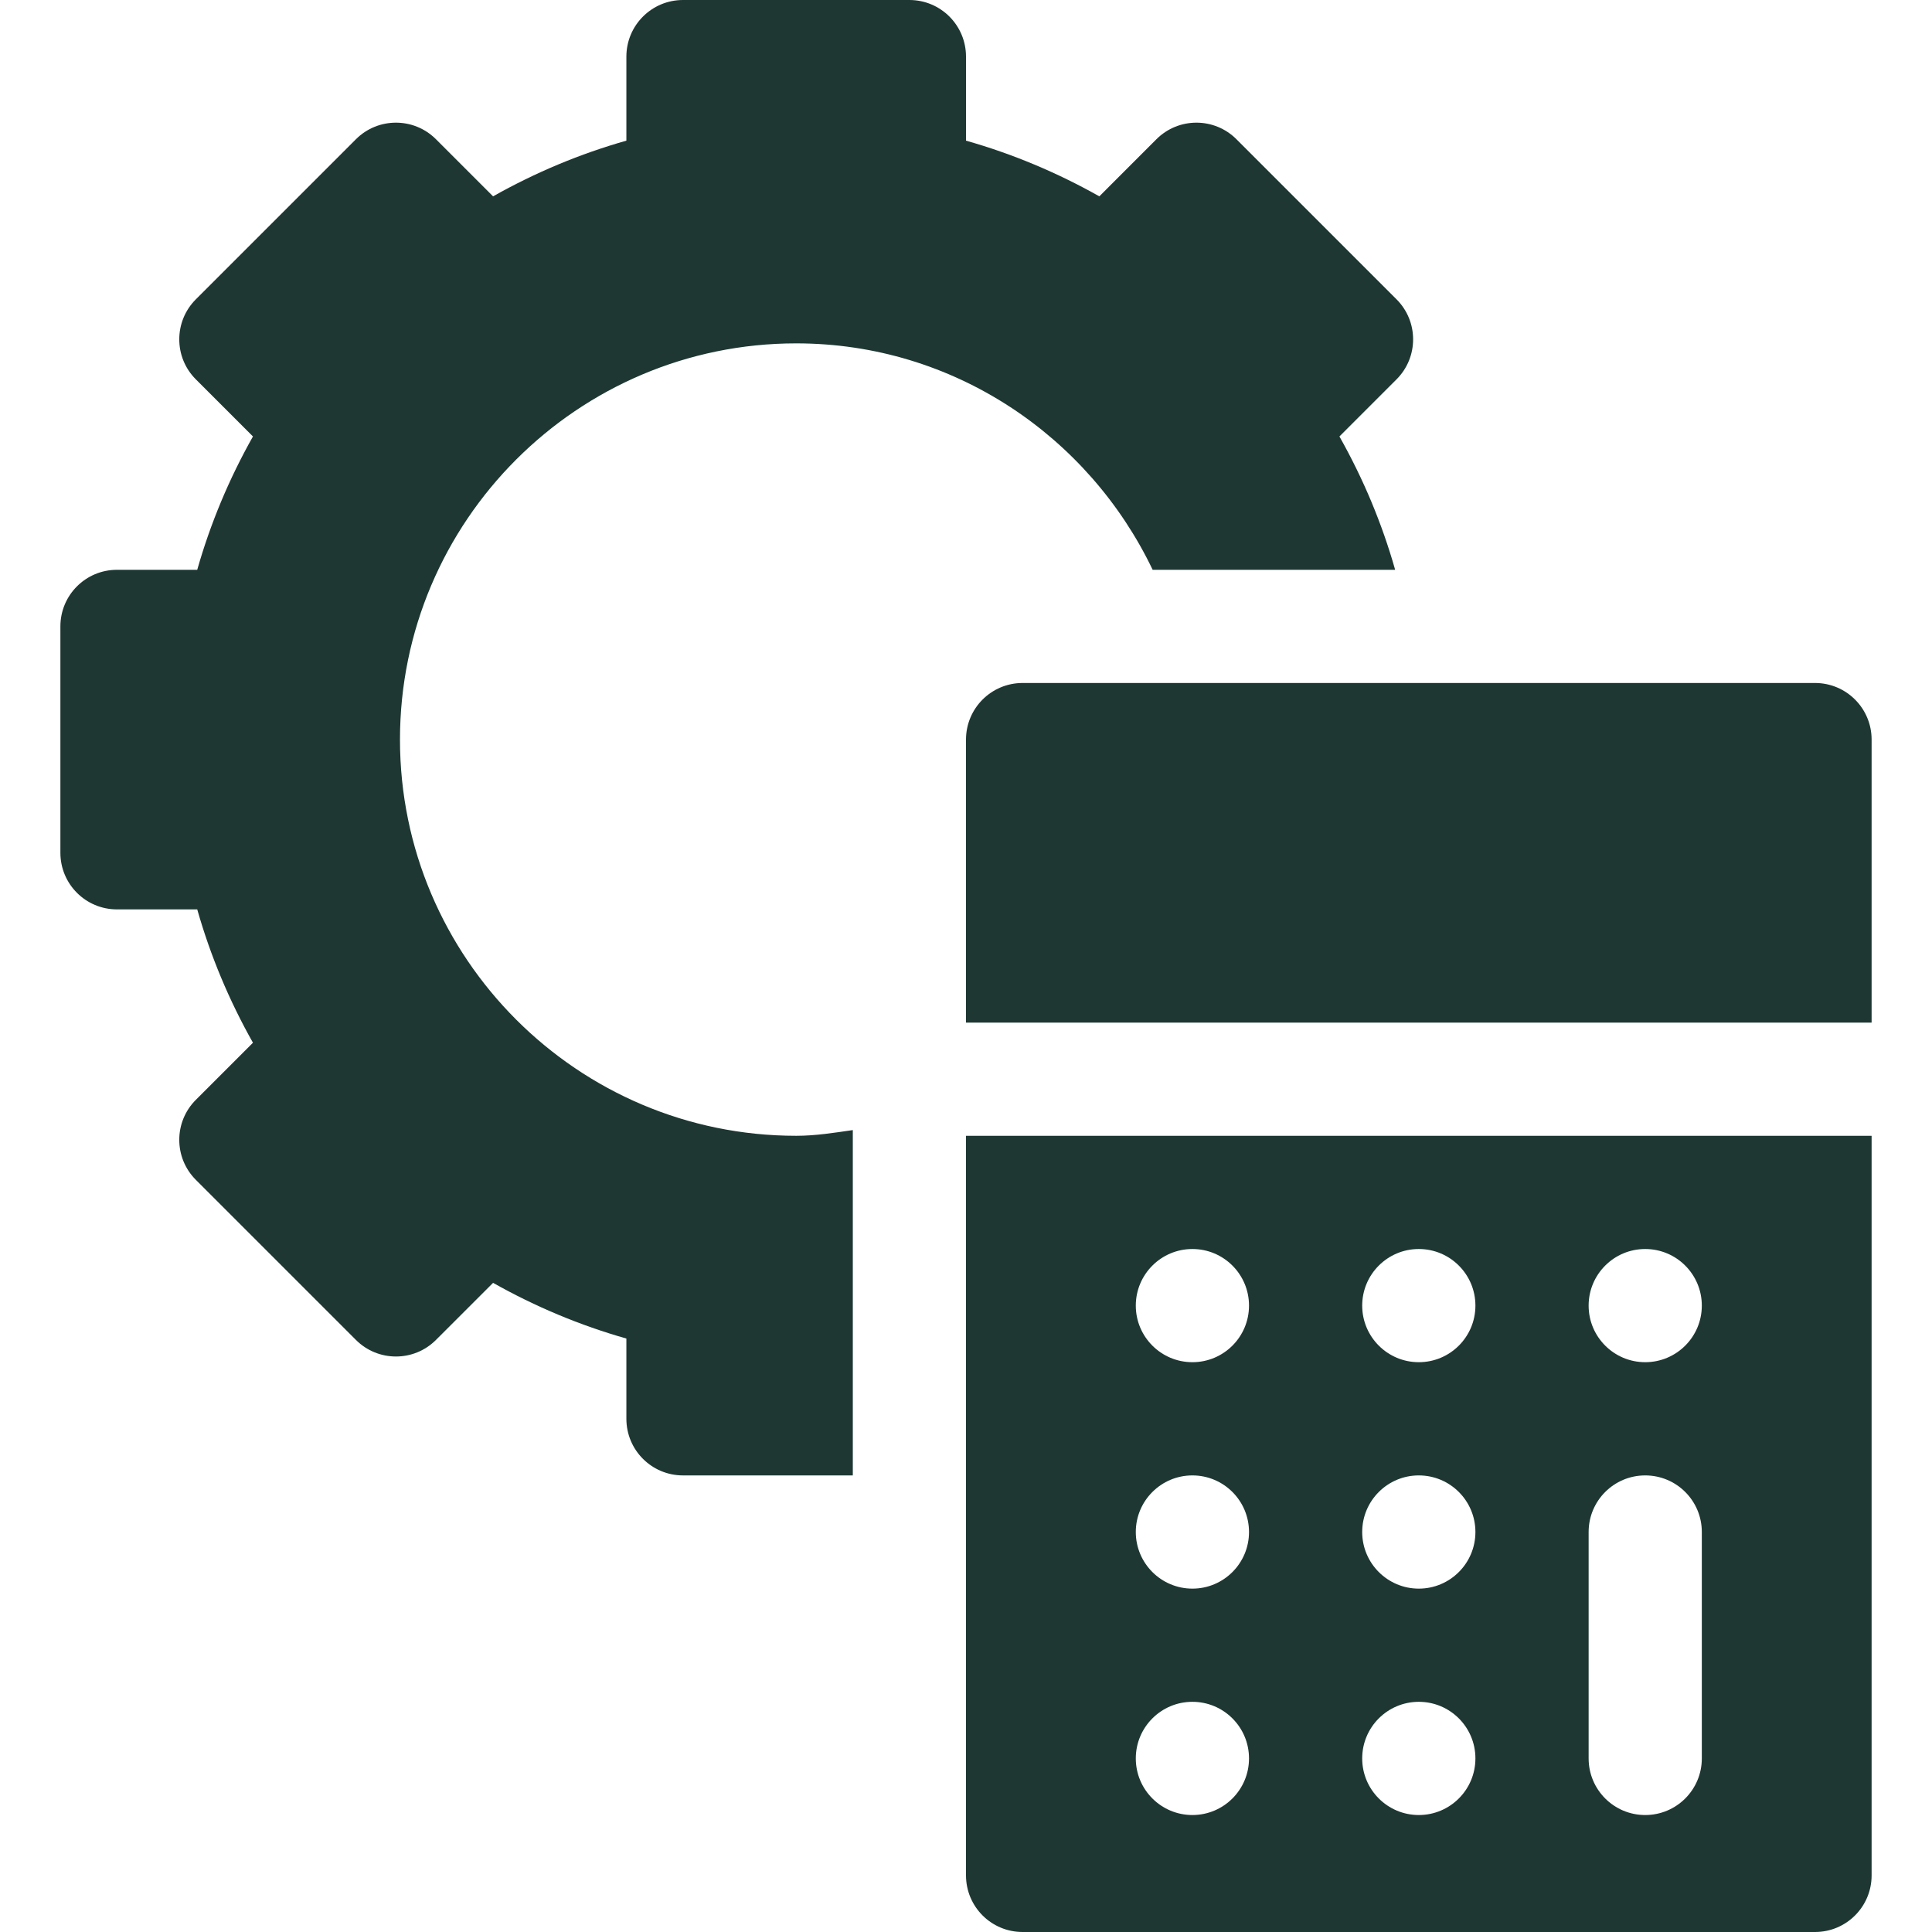
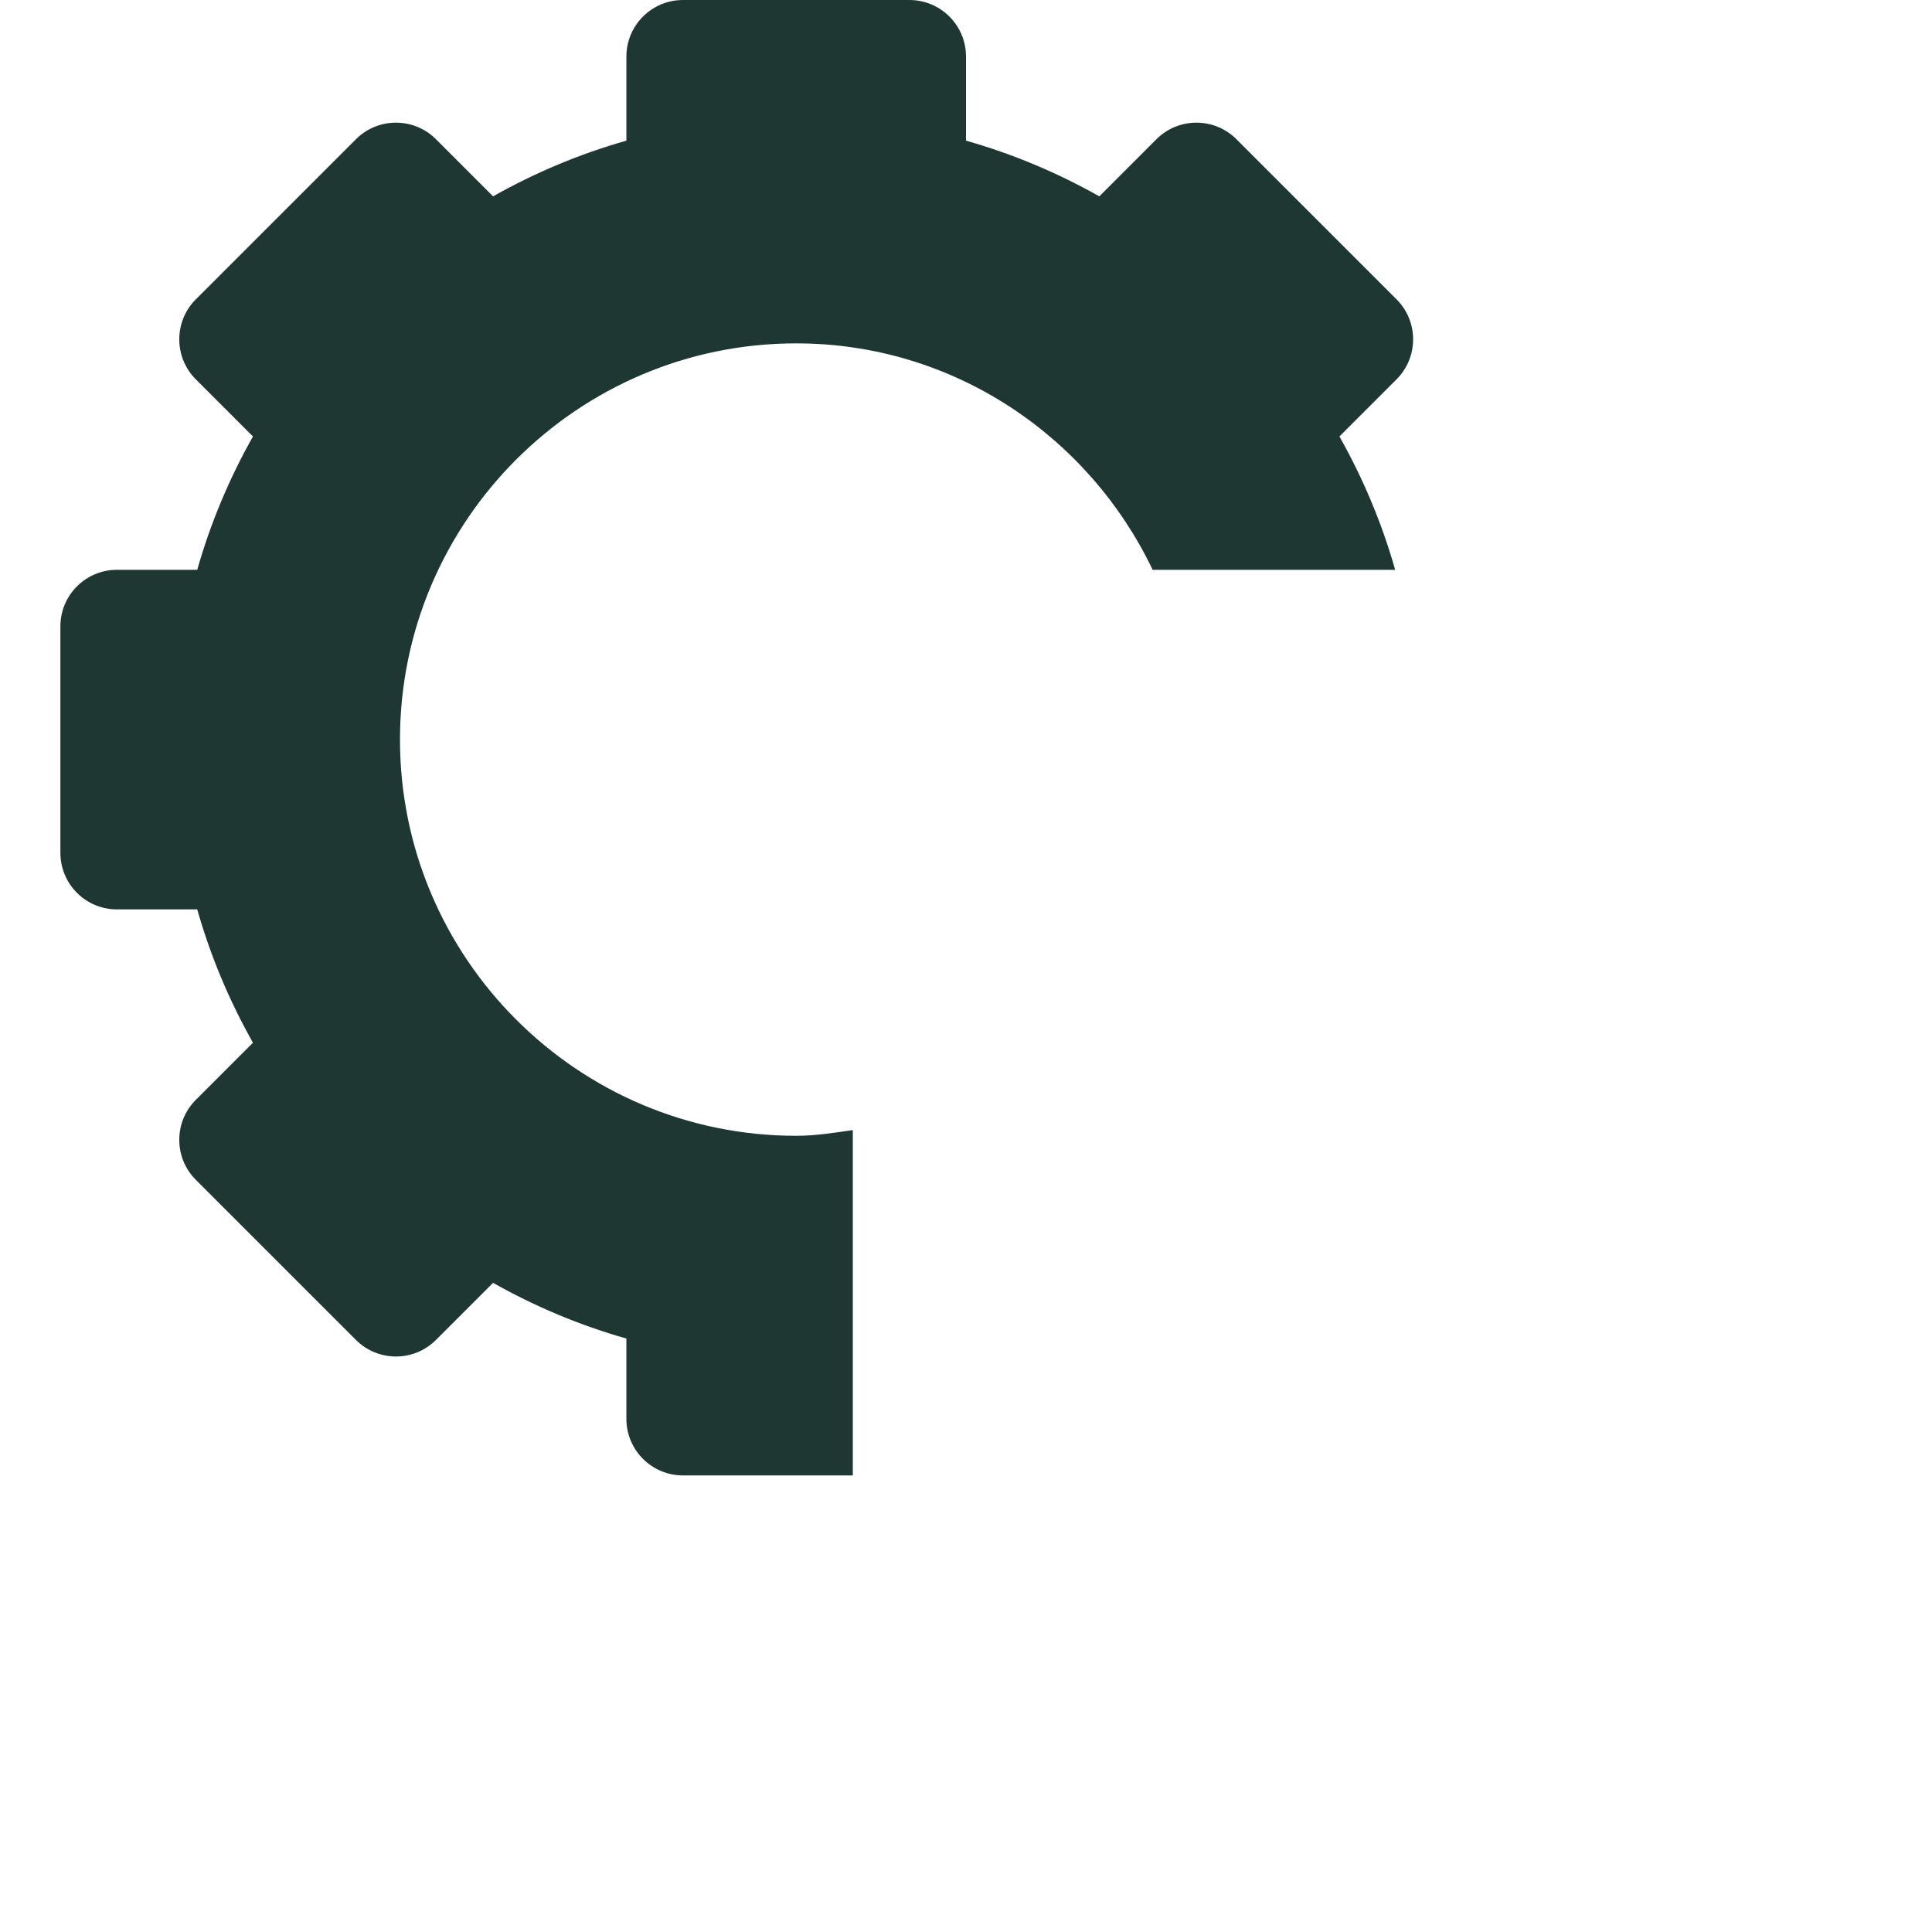
<svg xmlns="http://www.w3.org/2000/svg" width="70" height="70" viewBox="0 0 70 70" fill="none">
  <path d="M14.492 26.797C14.492 18.882 20.933 12.441 28.848 12.441C34.552 12.441 39.45 15.812 41.763 20.645H50.549C50.073 18.968 49.398 17.352 48.53 15.814L50.599 13.745C51.4 12.944 51.4 11.646 50.599 10.845L44.799 5.045C43.998 4.244 42.7 4.244 41.899 5.045L39.831 7.114C38.292 6.247 36.676 5.572 35 5.096V2.051C35 0.917 34.083 0 32.949 0H24.746C23.613 0 22.695 0.917 22.695 2.051V5.096C21.019 5.572 19.403 6.247 17.865 7.114L15.796 5.045C14.995 4.244 13.697 4.244 12.896 5.045L7.096 10.845C6.295 11.646 6.295 12.944 7.096 13.745L9.165 15.814C8.298 17.352 7.623 18.968 7.146 20.645H4.238C3.105 20.645 2.188 21.562 2.188 22.695V30.898C2.188 32.032 3.105 32.949 4.238 32.949H7.146C7.623 34.626 8.298 36.242 9.165 37.78L7.096 39.849C6.295 40.65 6.295 41.947 7.096 42.748L12.896 48.548C13.697 49.349 14.995 49.349 15.796 48.548L17.865 46.48C19.403 47.347 21.019 48.022 22.695 48.498V51.406C22.695 52.54 23.613 53.457 24.746 53.457H30.899V40.945C30.223 41.043 29.55 41.152 28.848 41.152C20.933 41.152 14.492 34.712 14.492 26.797Z" fill="#1E3732" />
-   <path d="M65.762 24.746H37.051C35.917 24.746 35 25.663 35 26.797V37.051H67.812V26.797C67.812 25.663 66.895 24.746 65.762 24.746Z" fill="#1E3732" />
-   <path d="M35 67.949C35 69.083 35.917 70 37.051 70H65.762C66.895 70 67.812 69.083 67.812 67.949V41.152H35V67.949ZM59.609 45.254C60.742 45.254 61.66 46.172 61.66 47.305C61.66 48.437 60.742 49.355 59.609 49.355C58.477 49.355 57.559 48.437 57.559 47.305C57.559 46.172 58.477 45.254 59.609 45.254ZM57.559 55.508C57.559 54.374 58.476 53.457 59.609 53.457C60.743 53.457 61.66 54.374 61.66 55.508V63.711C61.66 64.844 60.743 65.762 59.609 65.762C58.476 65.762 57.559 64.844 57.559 63.711V55.508ZM51.406 45.254C52.539 45.254 53.457 46.172 53.457 47.305C53.457 48.437 52.539 49.355 51.406 49.355C50.274 49.355 49.355 48.437 49.355 47.305C49.355 46.172 50.274 45.254 51.406 45.254ZM51.406 53.457C52.539 53.457 53.457 54.375 53.457 55.508C53.457 56.64 52.539 57.559 51.406 57.559C50.274 57.559 49.355 56.64 49.355 55.508C49.355 54.375 50.274 53.457 51.406 53.457ZM51.406 61.66C52.539 61.66 53.457 62.578 53.457 63.711C53.457 64.844 52.539 65.762 51.406 65.762C50.274 65.762 49.355 64.844 49.355 63.711C49.355 62.578 50.274 61.66 51.406 61.66ZM43.203 45.254C44.336 45.254 45.254 46.172 45.254 47.305C45.254 48.437 44.336 49.355 43.203 49.355C42.071 49.355 41.152 48.437 41.152 47.305C41.152 46.172 42.071 45.254 43.203 45.254ZM43.203 53.457C44.336 53.457 45.254 54.375 45.254 55.508C45.254 56.64 44.336 57.559 43.203 57.559C42.071 57.559 41.152 56.64 41.152 55.508C41.152 54.375 42.071 53.457 43.203 53.457ZM43.203 61.66C44.336 61.66 45.254 62.578 45.254 63.711C45.254 64.844 44.336 65.762 43.203 65.762C42.071 65.762 41.152 64.844 41.152 63.711C41.152 62.578 42.071 61.66 43.203 61.66Z" fill="#1E3732" />
</svg>